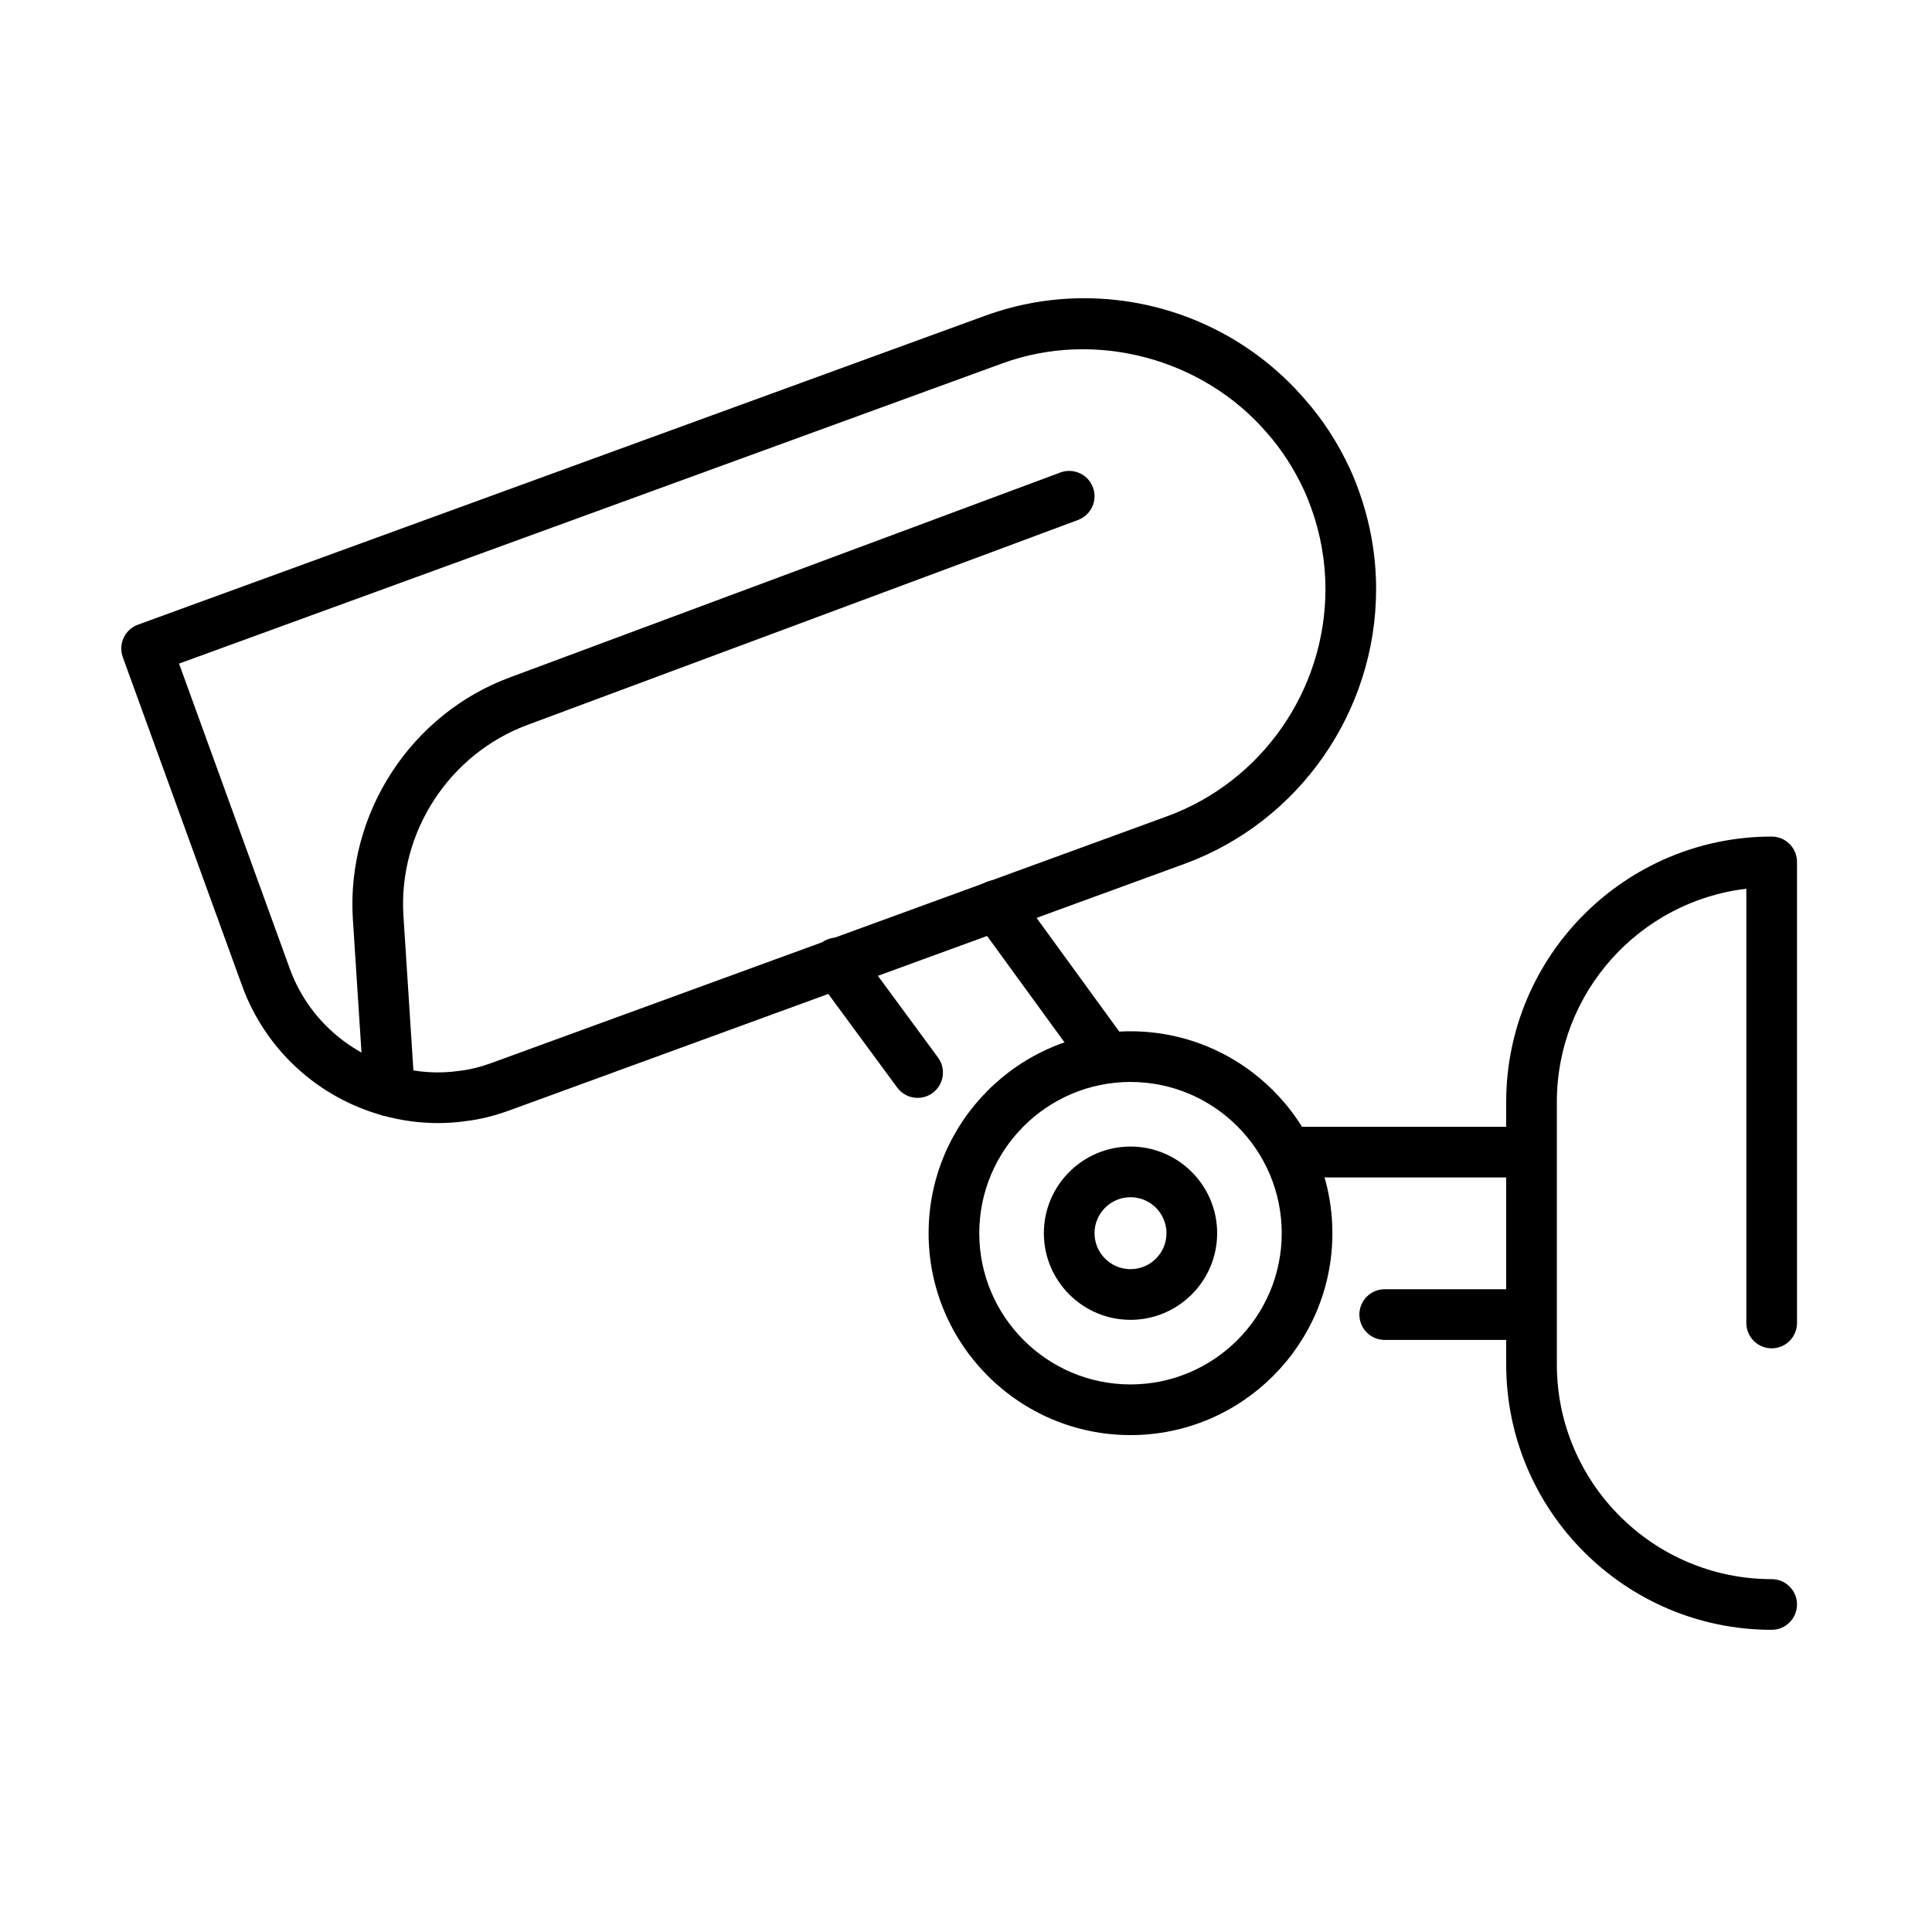
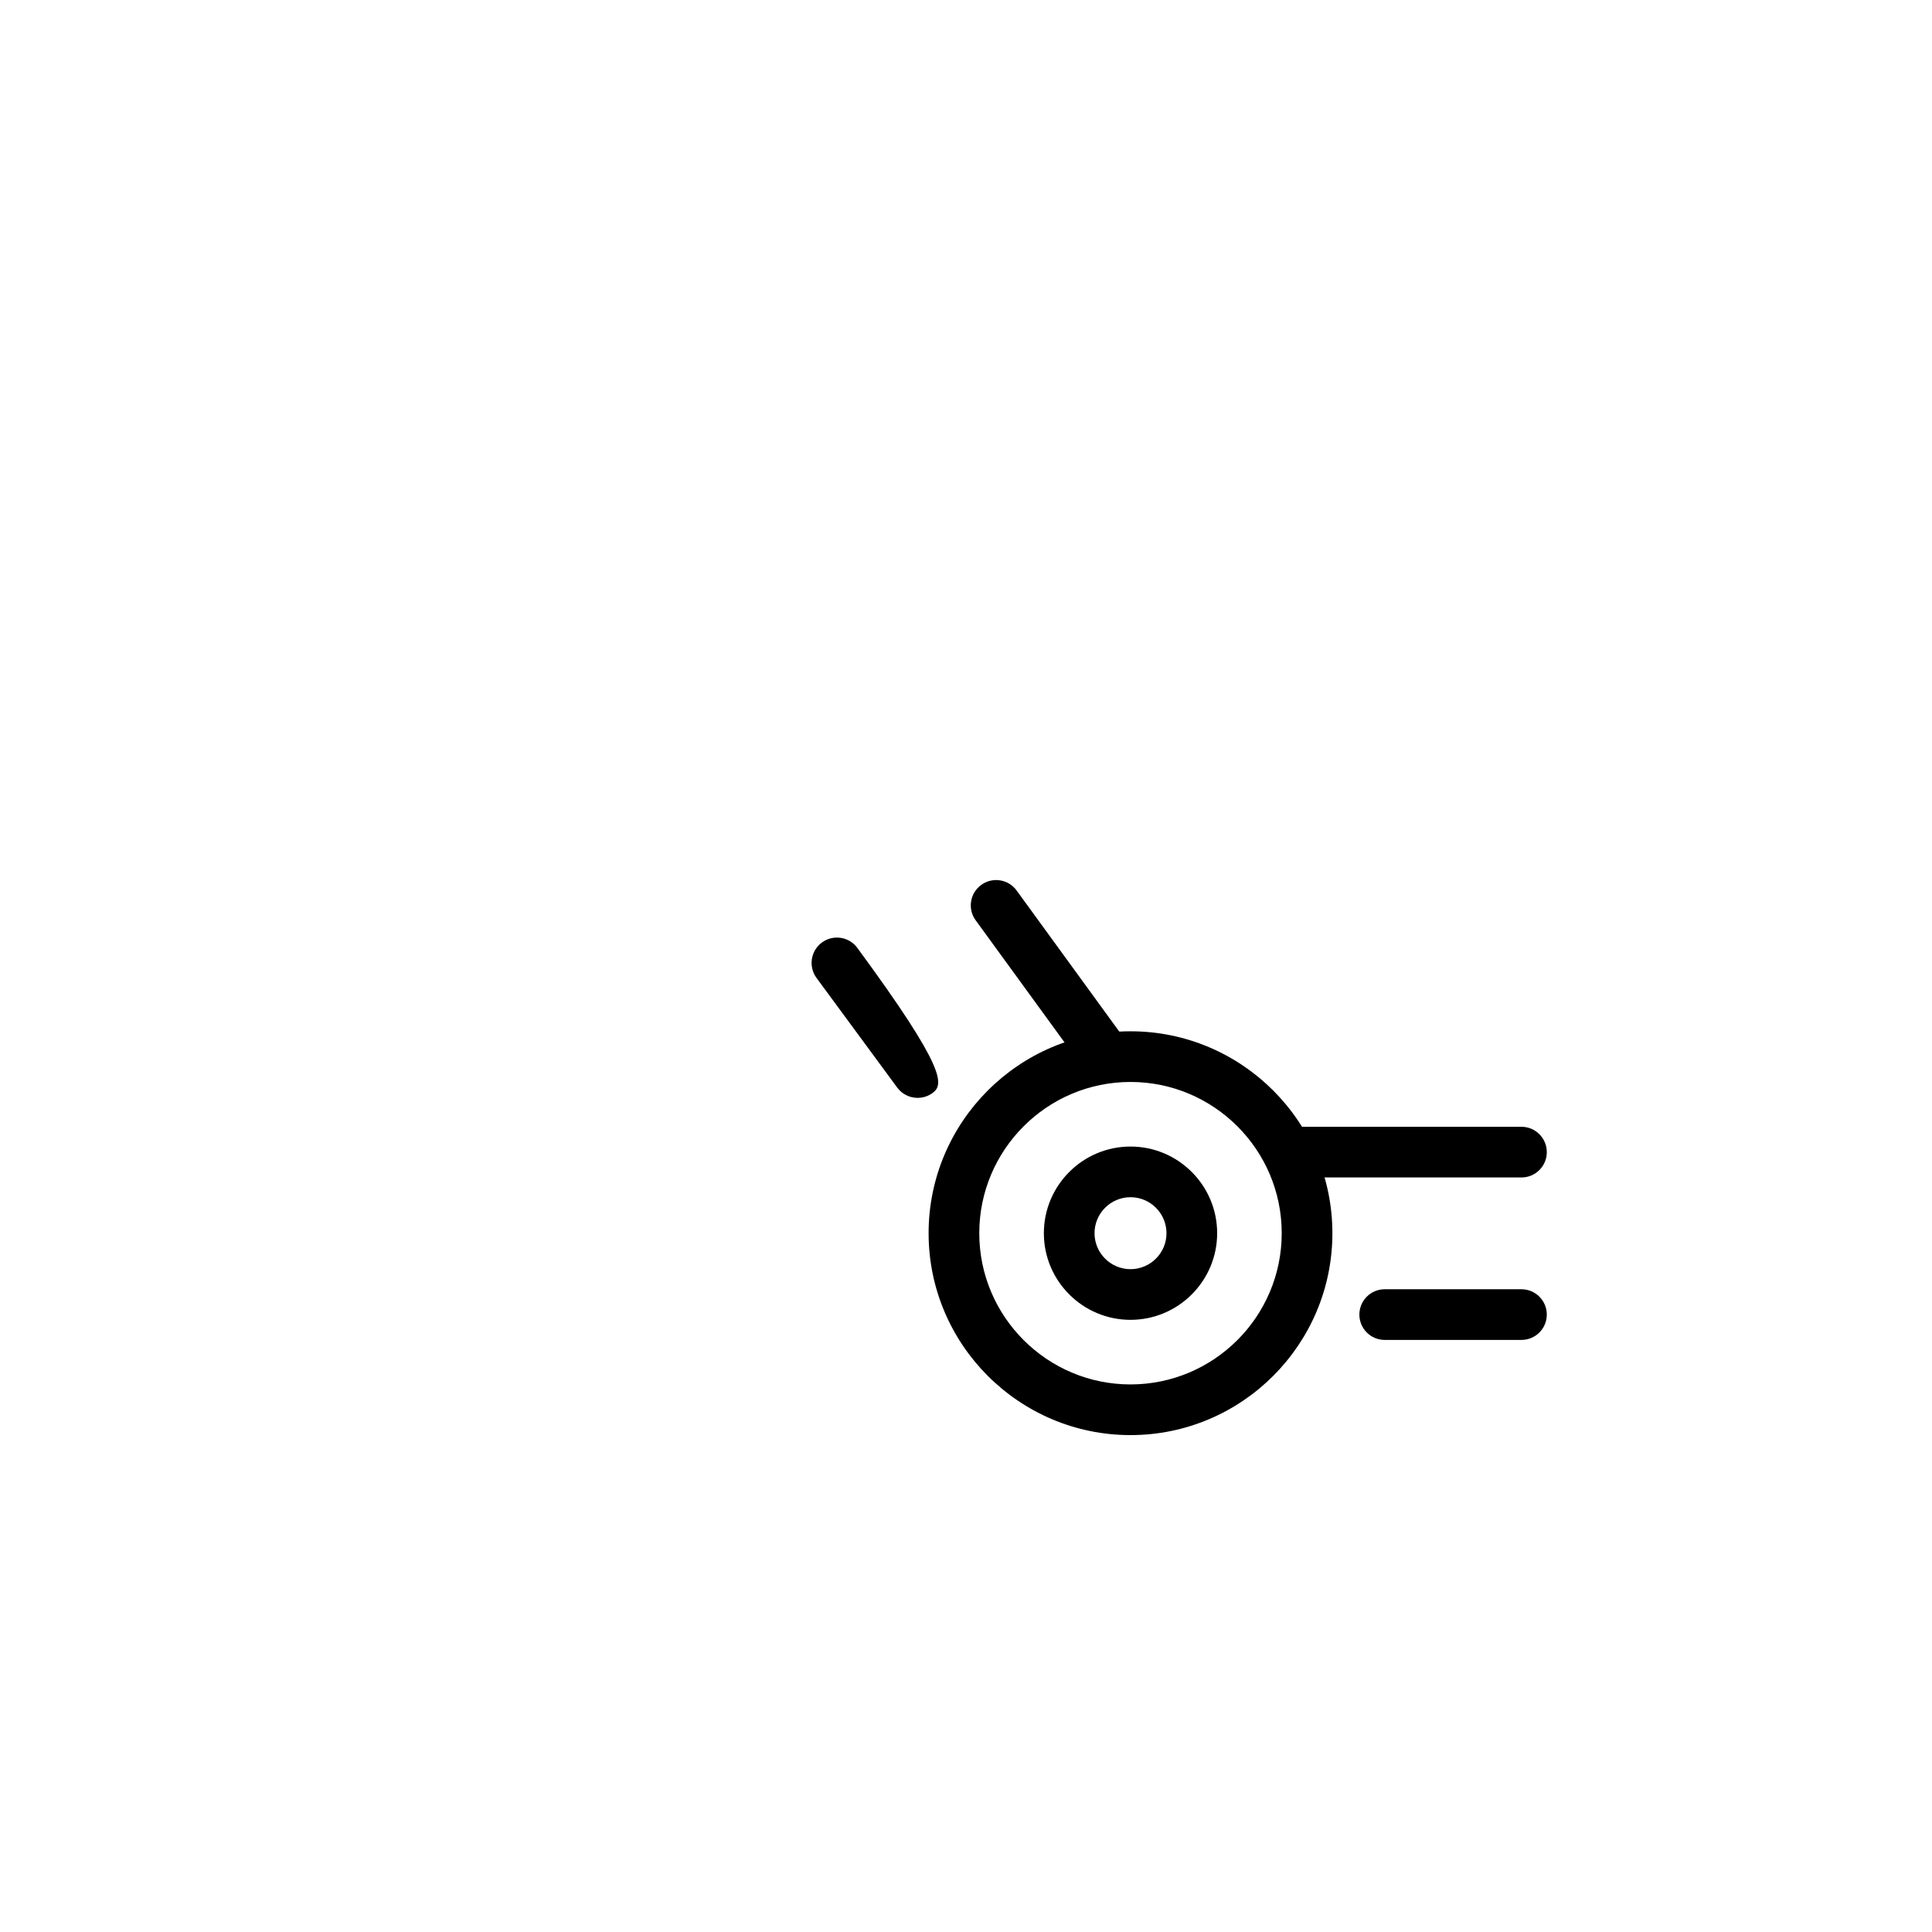
<svg xmlns="http://www.w3.org/2000/svg" width="58px" height="58px" version="1.1" xml:space="preserve" style="fill-rule:evenodd;clip-rule:evenodd;stroke-linejoin:round;stroke-miterlimit:2;">
  <g transform="matrix(0.693,0,0,0.693,-301.123,-66.473)">
-     <path d="M442.277,124.668L447.077,137.89C447.83,139.958 449.551,141.542 451.679,142.127C452.586,142.378 453.506,142.443 454.424,142.31C454.88,142.256 455.323,142.146 455.809,141.971L485.066,131.287C489.177,129.789 491.939,125.833 491.939,121.443C491.939,120.243 491.731,119.056 491.317,117.911C491.222,117.643 491.118,117.387 491.004,117.142C490.578,116.224 490.042,115.394 489.41,114.678C486.628,111.439 481.966,110.193 477.945,111.661L442.277,124.668ZM453.494,144.572C452.69,144.572 451.882,144.461 451.094,144.241C448.286,143.47 446.012,141.376 445.015,138.64L439.84,124.388C439.634,123.819 439.928,123.19 440.496,122.982L477.194,109.599C478.576,109.095 480.02,108.84 481.485,108.84C485.173,108.84 488.665,110.443 491.065,113.238C491.827,114.102 492.48,115.109 492.996,116.22C493.136,116.526 493.266,116.842 493.382,117.171C493.88,118.55 494.134,119.988 494.134,121.443C494.134,126.752 490.792,131.537 485.816,133.349L456.559,144.034C455.907,144.268 455.305,144.415 454.712,144.485C454.327,144.542 453.909,144.572 453.494,144.572Z" style="fill-rule:nonzero;" />
-     <path d="M511.27,166.524C504.928,166.524 499.769,161.365 499.769,155.024L499.769,143.662C499.769,137.32 504.928,132.161 511.27,132.161C511.876,132.161 512.367,132.652 512.367,133.258L512.367,153.233C512.367,153.839 511.876,154.33 511.27,154.33C510.664,154.33 510.172,153.839 510.172,153.233L510.172,134.42C505.556,134.964 501.963,138.902 501.963,143.662L501.963,155.024C501.963,160.155 506.138,164.329 511.27,164.329C511.876,164.329 512.367,164.82 512.367,165.426C512.367,166.033 511.876,166.524 511.27,166.524Z" style="fill-rule:nonzero;" />
    <path d="M483.494,142.791C479.882,142.791 476.943,145.73 476.943,149.343C476.943,152.955 479.882,155.894 483.494,155.894C487.107,155.894 490.045,152.955 490.045,149.343C490.045,145.73 487.107,142.791 483.494,142.791ZM483.494,158.089C478.672,158.089 474.748,154.165 474.748,149.343C474.748,144.52 478.672,140.596 483.494,140.596C488.317,140.596 492.24,144.52 492.24,149.343C492.24,154.165 488.317,158.089 483.494,158.089Z" style="fill-rule:nonzero;" />
    <path d="M500.431,146.928L490.924,146.928C490.318,146.928 489.827,146.437 489.827,145.831C489.827,145.225 490.318,144.733 490.924,144.733L500.431,144.733C501.037,144.733 501.528,145.225 501.528,145.831C501.528,146.437 501.037,146.928 500.431,146.928Z" style="fill-rule:nonzero;" />
    <path d="M500.431,153.966L494.506,153.966C493.9,153.966 493.409,153.475 493.409,152.869C493.409,152.262 493.9,151.771 494.506,151.771L500.431,151.771C501.037,151.771 501.528,152.262 501.528,152.869C501.528,153.475 501.037,153.966 500.431,153.966Z" style="fill-rule:nonzero;" />
    <path d="M482.206,142.469C481.867,142.469 481.533,142.312 481.319,142.016L476.786,135.787C476.429,135.297 476.537,134.611 477.028,134.255C477.515,133.899 478.204,134.005 478.56,134.496L483.093,140.726C483.449,141.216 483.341,141.902 482.851,142.258C482.656,142.4 482.43,142.469 482.206,142.469Z" style="fill-rule:nonzero;" />
-     <path d="M474.272,143.48C473.936,143.48 473.603,143.326 473.388,143.034L469.892,138.284C469.534,137.796 469.638,137.109 470.126,136.75C470.616,136.391 471.301,136.495 471.66,136.983L475.155,141.732C475.514,142.221 475.41,142.907 474.922,143.267C474.726,143.411 474.498,143.48 474.272,143.48Z" style="fill-rule:nonzero;" />
+     <path d="M474.272,143.48C473.936,143.48 473.603,143.326 473.388,143.034L469.892,138.284C469.534,137.796 469.638,137.109 470.126,136.75C470.616,136.391 471.301,136.495 471.66,136.983C475.514,142.221 475.41,142.907 474.922,143.267C474.726,143.411 474.498,143.48 474.272,143.48Z" style="fill-rule:nonzero;" />
    <path d="M483.494,147.784C482.635,147.784 481.936,148.483 481.936,149.343C481.936,150.202 482.635,150.901 483.494,150.901C484.354,150.901 485.053,150.202 485.053,149.343C485.053,148.483 484.354,147.784 483.494,147.784ZM483.494,153.096C481.425,153.096 479.741,151.412 479.741,149.343C479.741,147.273 481.425,145.589 483.494,145.589C485.564,145.589 487.248,147.273 487.248,149.343C487.248,151.412 485.564,153.096 483.494,153.096Z" style="fill-rule:nonzero;" />
-     <path d="M451.387,144.282C450.813,144.282 450.331,143.836 450.293,143.255L449.806,135.722C449.522,131.143 452.327,126.841 456.627,125.259L480.456,116.389C481.024,116.178 481.656,116.467 481.867,117.035C482.078,117.603 481.789,118.234 481.221,118.446L457.389,127.317C453.988,128.568 451.772,131.967 451.997,135.583L452.483,143.114C452.522,143.718 452.064,144.24 451.459,144.279L451.387,144.282Z" style="fill-rule:nonzero;" />
  </g>
</svg>